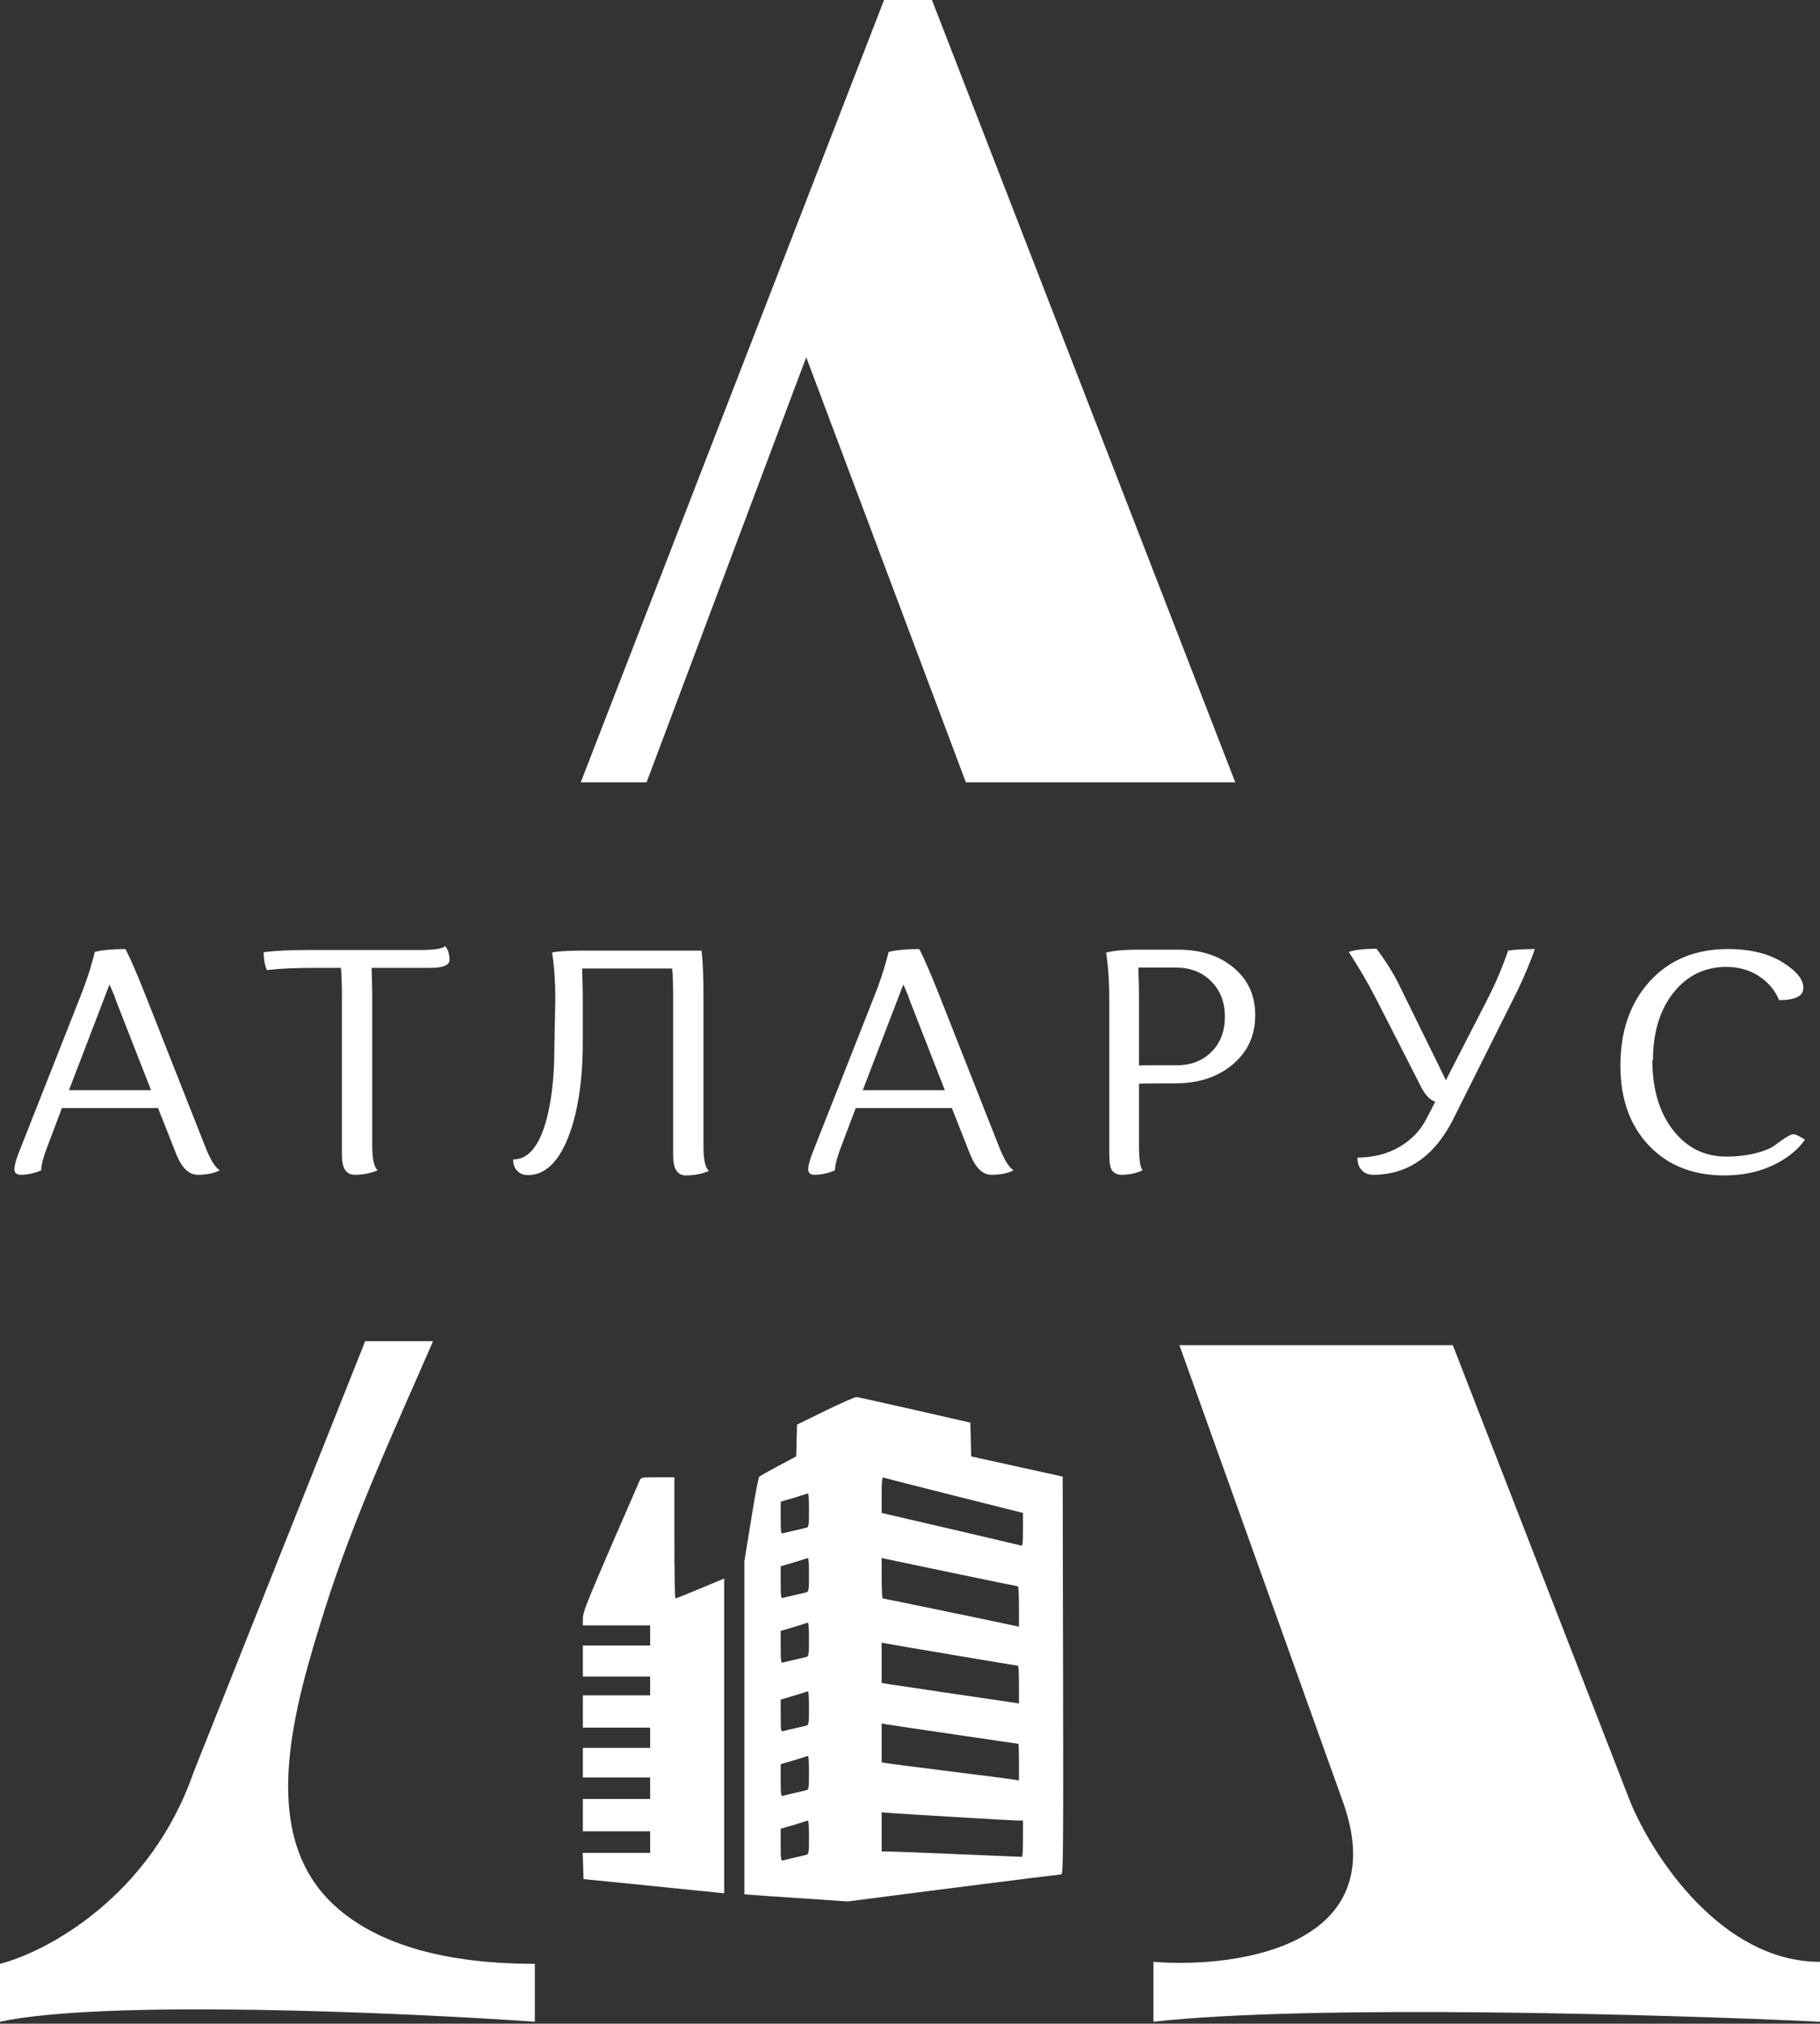
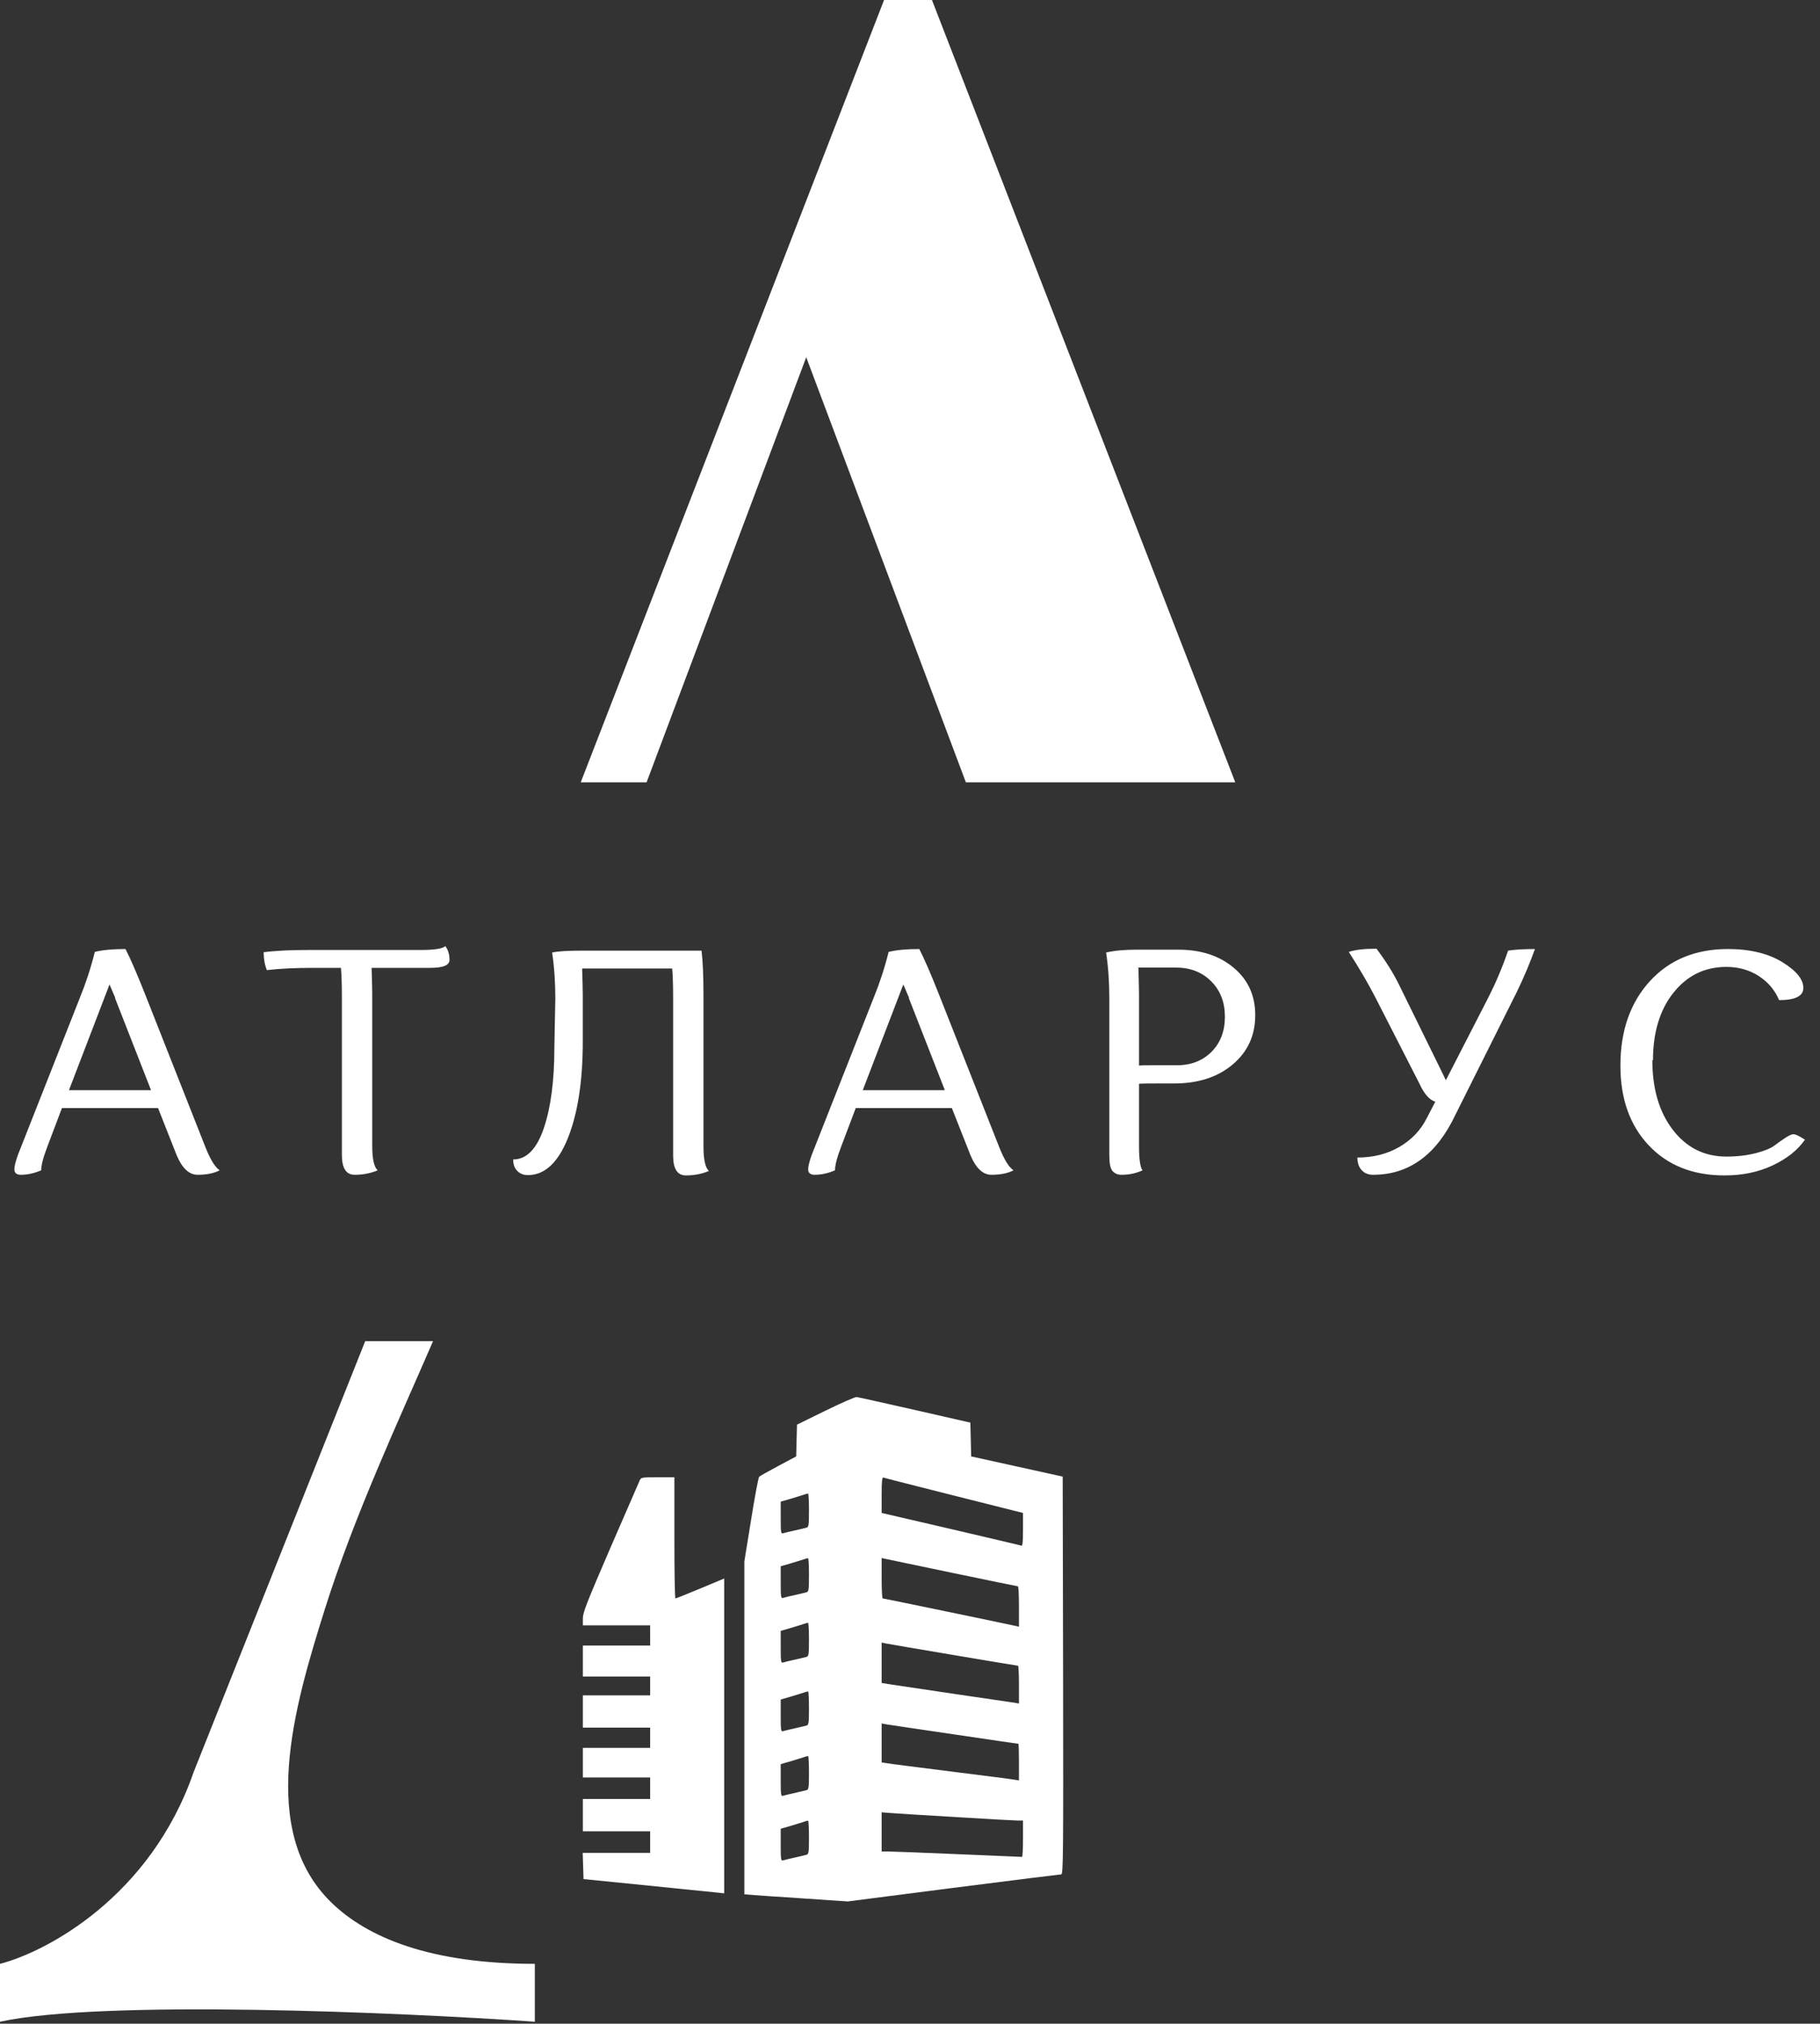
<svg xmlns="http://www.w3.org/2000/svg" width="456" height="507" viewBox="0 0 456 507" fill="none">
  <rect x="0" y="0" width="456" height="507" fill="#333333" stroke="none" />
  <path d="M0 506.5C26 500.9 100.167 504.167 134 506.5V492C107.79 492 92.029 485.424 82.994 476.611C64.592 458.662 73.647 427.766 81.358 403.244C88.775 379.66 99.862 355.976 108.5 336H91.5L48.5 444C37.7 475.2 11.667 489 0 492V506.5Z" fill="white" />
  <path d="M162 196H145.5L221.5 0H233.5L309.5 196H242L202 89.5L162 196Z" fill="white" />
-   <path d="M364 337H295.5L336.5 451.5C349.3 487.5 310.167 493.167 289 491.5V506.5C328.6 502.1 416.833 504.667 456 506.5V491.5C431.2 491.5 414 464.833 408.5 451.5L364 337Z" fill="white" />
  <path d="M44.24 289.36C45.6 292.64 47.36 294.32 49.52 294.32C51.84 294.32 53.68 293.92 55.04 293.2C53.84 292.4 52.64 290.4 51.36 287.12L36.24 248.8C34.24 243.76 32.64 240.08 31.44 237.76C28.24 237.76 25.68 238 23.76 238.48C22.72 242.64 21.44 246.48 20 250L4.48 289.36C3.92 290.96 3.6 292.16 3.6 292.96C3.6 293.84 4.16 294.32 5.2 294.32C6.96 294.32 8.64 293.92 10.32 293.2C10.32 291.84 10.88 289.84 11.92 287.12L15.52 277.6H39.6L44.24 289.36ZM28.8 250L37.84 273.12H17.28L27.44 246.64C27.52 246.8 28 247.92 28.88 250H28.8ZM107.742 242.48C111.022 242.48 112.622 241.84 112.622 240.48C112.622 239.12 112.302 238 111.582 237.04C110.862 237.68 108.782 238 105.422 238H77.102C72.862 238 69.182 238.16 66.062 238.56C66.062 240.16 66.302 241.68 66.862 243.04C70.302 242.64 74.142 242.48 78.382 242.48H85.422C85.582 244.24 85.662 246.72 85.662 250V289.36C85.662 292.64 86.702 294.32 88.862 294.32C91.022 294.32 92.942 293.92 94.622 293.2C93.742 292.4 93.262 290.4 93.262 287.12V248.8C93.262 247.36 93.182 245.28 93.102 242.48H107.742ZM138.894 262.48C138.894 270.72 138.014 277.44 136.254 282.64C134.494 287.84 131.934 290.48 128.574 290.48C128.574 291.68 128.894 292.64 129.614 293.36C130.334 294.08 131.214 294.4 132.254 294.4C136.414 294.4 139.774 291.36 142.254 285.2C144.734 279.04 146.014 270.96 146.014 260.96V249.2C146.014 247.68 145.934 245.52 145.854 242.64H168.414C168.574 244.4 168.654 246.88 168.654 250.16V289.52C168.654 292.8 169.694 294.48 171.854 294.48C174.014 294.48 175.934 294.08 177.614 293.36C176.734 292.56 176.254 290.56 176.254 287.28V249.2C176.254 244.48 176.094 240.8 175.774 238.16H146.014C142.254 238.16 139.694 238.32 138.334 238.64C138.894 242.4 139.134 246.24 139.134 250.16L138.894 262.48ZM243.127 289.36C244.488 292.64 246.247 294.32 248.407 294.32C250.727 294.32 252.567 293.92 253.927 293.2C252.727 292.4 251.528 290.4 250.247 287.12L235.127 248.8C233.127 243.76 231.527 240.08 230.327 237.76C227.127 237.76 224.567 238 222.647 238.48C221.607 242.64 220.327 246.48 218.887 250L203.367 289.36C202.807 290.96 202.487 292.16 202.487 292.96C202.487 293.84 203.047 294.32 204.087 294.32C205.847 294.32 207.527 293.92 209.207 293.2C209.207 291.84 209.767 289.84 210.807 287.12L214.407 277.6H238.487L243.127 289.36ZM227.687 250L236.727 273.12H216.167L226.327 246.64C226.407 246.8 226.887 247.92 227.767 250H227.687ZM277.938 289.36C277.938 291.36 278.178 292.72 278.738 293.36C279.298 294 280.018 294.32 280.978 294.32C282.978 294.32 284.738 293.92 286.258 293.2C285.698 292.48 285.378 290.48 285.378 287.12V271.52C286.418 271.44 288.018 271.44 290.178 271.44H294.178C300.258 271.44 305.138 269.84 308.898 266.64C312.658 263.44 314.498 259.36 314.498 254.32C314.498 249.44 312.738 245.52 309.138 242.48C305.538 239.44 300.898 237.92 295.218 237.92H284.818C281.698 237.92 279.138 238.16 277.138 238.64C277.698 242.4 277.938 246.24 277.938 250.16V289.36ZM285.298 242.4H294.578C298.178 242.4 301.138 243.52 303.458 245.84C305.778 248.16 306.898 251.12 306.898 254.72C306.898 258.32 305.778 261.28 303.538 263.52C301.298 265.76 298.418 266.88 294.818 266.88H288.898C287.298 266.88 286.098 266.88 285.378 266.96V248.96C285.378 247.44 285.298 245.28 285.218 242.4H285.298ZM357.456 280.16C355.936 283.2 353.616 285.6 350.576 287.36C347.536 289.12 344.016 290 340.096 290C340.096 291.28 340.416 292.32 341.136 293.12C341.856 293.92 342.816 294.32 344.016 294.32C353.056 294.32 359.936 289.28 364.656 279.28L379.936 248.72C381.856 244.8 383.376 241.12 384.576 237.76C381.616 237.76 379.376 237.92 377.856 238.16C376.336 242.56 374.656 246.48 372.896 249.92L362.256 270.64L361.536 269.12L350.576 246.8C349.136 243.84 347.216 240.8 344.896 237.68C341.936 237.68 339.616 237.92 337.936 238.48C340.656 242.72 342.896 246.56 344.656 250L355.616 271.44C356.816 274.08 358.176 275.6 359.616 276L357.456 280.16ZM414.152 265.68C414.152 258.72 415.832 253.04 419.272 248.72C422.712 244.4 427.112 242.24 432.552 242.24C435.672 242.24 438.392 243.04 440.712 244.56C443.032 246.08 444.712 248.08 445.752 250.56C449.832 250.56 451.832 249.52 451.832 247.52C451.832 245.36 450.072 243.2 446.552 241.04C443.032 238.88 438.472 237.76 432.952 237.76C424.792 237.76 418.232 240.48 413.352 245.84C408.472 251.2 405.992 258.24 405.992 266.96C405.992 275.2 408.312 281.84 413.032 286.88C417.752 291.92 424.072 294.48 432.072 294.48C436.472 294.48 440.472 293.68 444.072 292C447.672 290.32 450.392 288.16 452.232 285.52L451.032 284.8C450.312 284.4 449.752 284.16 449.352 284.16C448.872 284.16 448.232 284.48 447.352 285.04C446.472 285.6 445.592 286.24 444.632 286.96C443.672 287.68 442.152 288.32 439.992 288.88C437.832 289.44 435.352 289.76 432.552 289.76C427.032 289.76 422.552 287.52 419.112 283.04C415.672 278.56 413.992 272.72 413.992 265.52L414.152 265.68Z" fill="white" />
  <path d="M206.836 353.408L199.686 356.916L199.585 360.895L199.484 364.875L194.999 367.269C192.57 368.551 190.378 369.798 190.21 369.967C190.007 370.169 189.097 375.026 188.186 380.759L186.5 391.18V432.863V474.58L188.962 474.782C190.277 474.883 196.111 475.288 201.912 475.659L212.4 476.367L238.874 472.961C253.443 471.106 265.617 469.589 265.887 469.589C266.393 469.589 266.427 464.935 266.359 419.778L266.258 369.933L254.792 367.404L243.325 364.875L243.224 360.625L243.123 356.41L229.229 353.24C221.573 351.52 215.031 350.036 214.66 350.002C214.289 349.935 210.782 351.486 206.836 353.408ZM239.009 374.688L256.309 379.039V383.221C256.309 386.391 256.208 387.335 255.905 387.234C255.669 387.133 247.676 385.278 238.199 383.052L220.899 379.039V374.52C220.899 371.08 221 370.068 221.337 370.169C221.54 370.27 229.532 372.294 239.009 374.688ZM202.688 378.331C202.688 382.04 202.62 382.546 202.114 382.715C201.777 382.816 200.462 383.119 199.147 383.423C197.865 383.693 196.516 384.03 196.213 384.131C195.673 384.3 195.606 383.963 195.606 380.253V376.206L198.067 375.498C199.383 375.093 200.867 374.655 201.339 374.486C201.811 374.317 202.283 374.182 202.452 374.182C202.587 374.149 202.688 376.037 202.688 378.331ZM202.688 394.518C202.688 398.228 202.62 398.734 202.114 398.902C201.777 399.004 200.462 399.307 199.147 399.611C197.865 399.88 196.516 400.218 196.213 400.319C195.673 400.487 195.606 400.15 195.606 396.441V392.394L198.067 391.685C199.383 391.281 200.867 390.842 201.339 390.674C201.811 390.505 202.283 390.37 202.452 390.37C202.587 390.336 202.688 392.225 202.688 394.518ZM238.604 394.046C247.507 395.901 254.893 397.419 255.028 397.419C255.196 397.419 255.298 399.712 255.298 402.477V407.536L254.556 407.367C252.836 406.963 221.405 400.454 221.169 400.454C221 400.454 220.899 398.16 220.899 395.395V390.336L221.674 390.505C222.079 390.606 229.701 392.191 238.604 394.046ZM202.688 410.706C202.688 414.416 202.62 414.921 202.114 415.09C201.777 415.191 200.462 415.495 199.147 415.798C197.865 416.068 196.516 416.405 196.213 416.507C195.673 416.675 195.606 416.338 195.606 412.628V408.581L198.067 407.873C199.383 407.468 200.867 407.03 201.339 406.861C201.811 406.693 202.283 406.558 202.452 406.558C202.587 406.524 202.688 408.413 202.688 410.706ZM238.806 414.618C247.608 416.102 254.927 417.316 255.062 417.316C255.196 417.316 255.298 419.441 255.298 422.037V426.792L254.218 426.59C253.611 426.489 246.9 425.511 239.279 424.398C231.691 423.285 224.44 422.206 223.192 422.004L220.899 421.633V416.574V411.515L221.843 411.718C222.349 411.819 229.971 413.134 238.806 414.618ZM202.688 427.905C202.688 431.615 202.62 432.121 202.114 432.289C201.777 432.391 200.462 432.694 199.147 432.998C197.865 433.267 196.516 433.605 196.213 433.706C195.673 433.875 195.606 433.537 195.606 429.828V425.781L198.067 425.072C199.383 424.668 200.867 424.229 201.339 424.061C201.811 423.892 202.283 423.757 202.452 423.757C202.587 423.724 202.688 425.612 202.688 427.905ZM239.043 434.515C247.845 435.831 255.095 436.876 255.163 436.876C255.23 436.876 255.298 438.933 255.298 441.463V446.049L254.05 445.847C253.342 445.712 246.158 444.801 238.098 443.789C230.038 442.778 222.855 441.867 222.18 441.732L220.899 441.53V436.674V431.784L222.012 431.986C222.585 432.087 230.274 433.234 239.043 434.515ZM202.688 444.093C202.688 447.803 202.62 448.309 202.114 448.477C201.777 448.578 200.462 448.882 199.147 449.185C197.865 449.455 196.516 449.792 196.213 449.894C195.673 450.062 195.606 449.725 195.606 446.015V441.968L198.067 441.26C199.383 440.855 200.867 440.417 201.339 440.248C201.811 440.08 202.283 439.945 202.452 439.945C202.587 439.911 202.688 441.8 202.688 444.093ZM239.919 455.256C247.507 455.728 254.286 456.099 254.994 456.099H256.309V460.652C256.309 463.147 256.208 465.204 256.073 465.204C255.905 465.204 248.755 464.901 240.122 464.53C231.488 464.159 223.63 463.855 222.686 463.855H220.899V458.932V454.042L223.529 454.244C224.946 454.345 232.331 454.817 239.919 455.256ZM202.688 460.281C202.688 463.99 202.62 464.496 202.114 464.665C201.777 464.766 200.462 465.07 199.147 465.373C197.865 465.643 196.516 465.98 196.213 466.081C195.673 466.25 195.606 465.913 195.606 462.203V458.156L198.067 457.448C199.383 457.043 200.867 456.605 201.339 456.436C201.811 456.267 202.283 456.133 202.452 456.133C202.587 456.099 202.688 457.987 202.688 460.281Z" fill="white" />
  <path d="M160.299 370.844C160.097 371.282 156.826 378.836 152.981 387.672C146.944 401.668 146.034 403.961 146.034 405.479V407.199H154.465H162.896V409.728V412.257H154.465H146.034V416.136V420.014H154.465H162.896V422.375V424.735H154.465H146.034V428.782V432.829H154.465H162.896V435.358V437.888H154.465H146.034V441.597V445.307H154.465H162.896V448.005V450.703H154.465H146.034V454.75V458.797H154.465H162.896V461.495V464.193H154.465H146L146.101 467.464L146.202 470.769L161.716 472.32C170.248 473.197 178.173 474.007 179.353 474.108L181.444 474.344V434.886V395.463L175.475 397.958C172.17 399.341 169.371 400.454 169.236 400.454C169.067 400.454 168.966 393.608 168.966 385.278V370.102H164.818C160.805 370.102 160.636 370.136 160.299 370.844Z" fill="white" />
</svg>